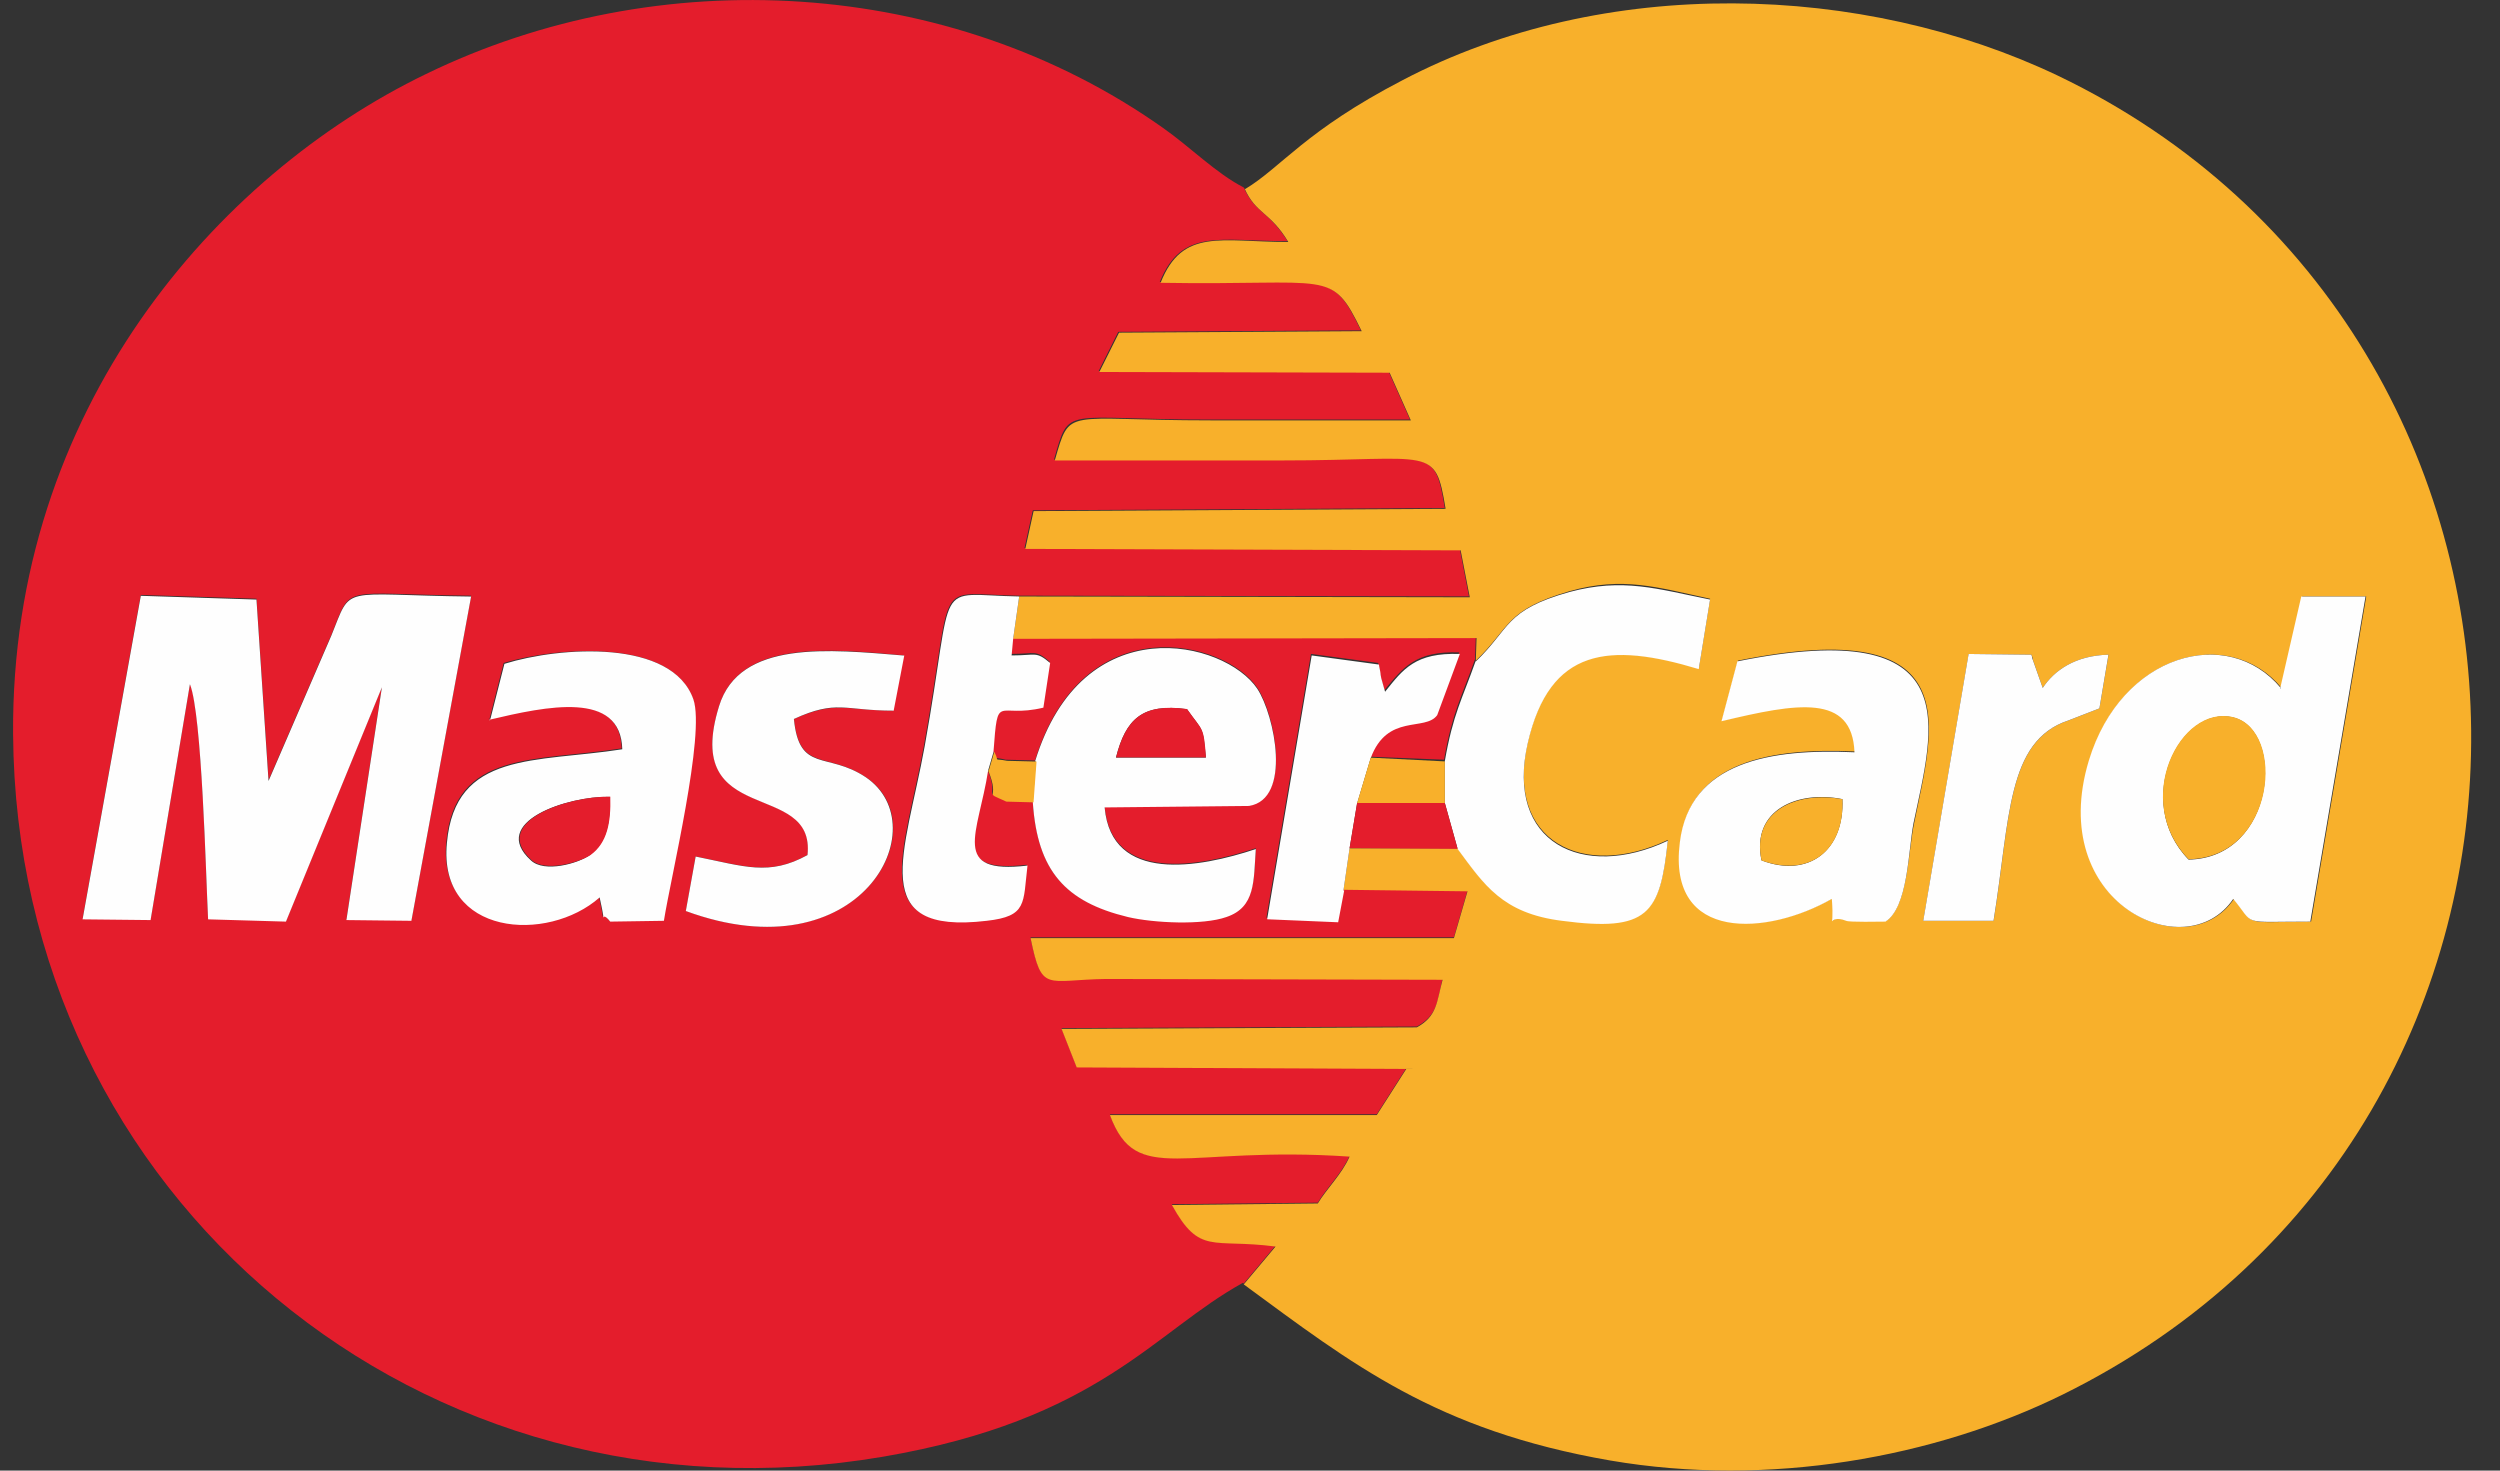
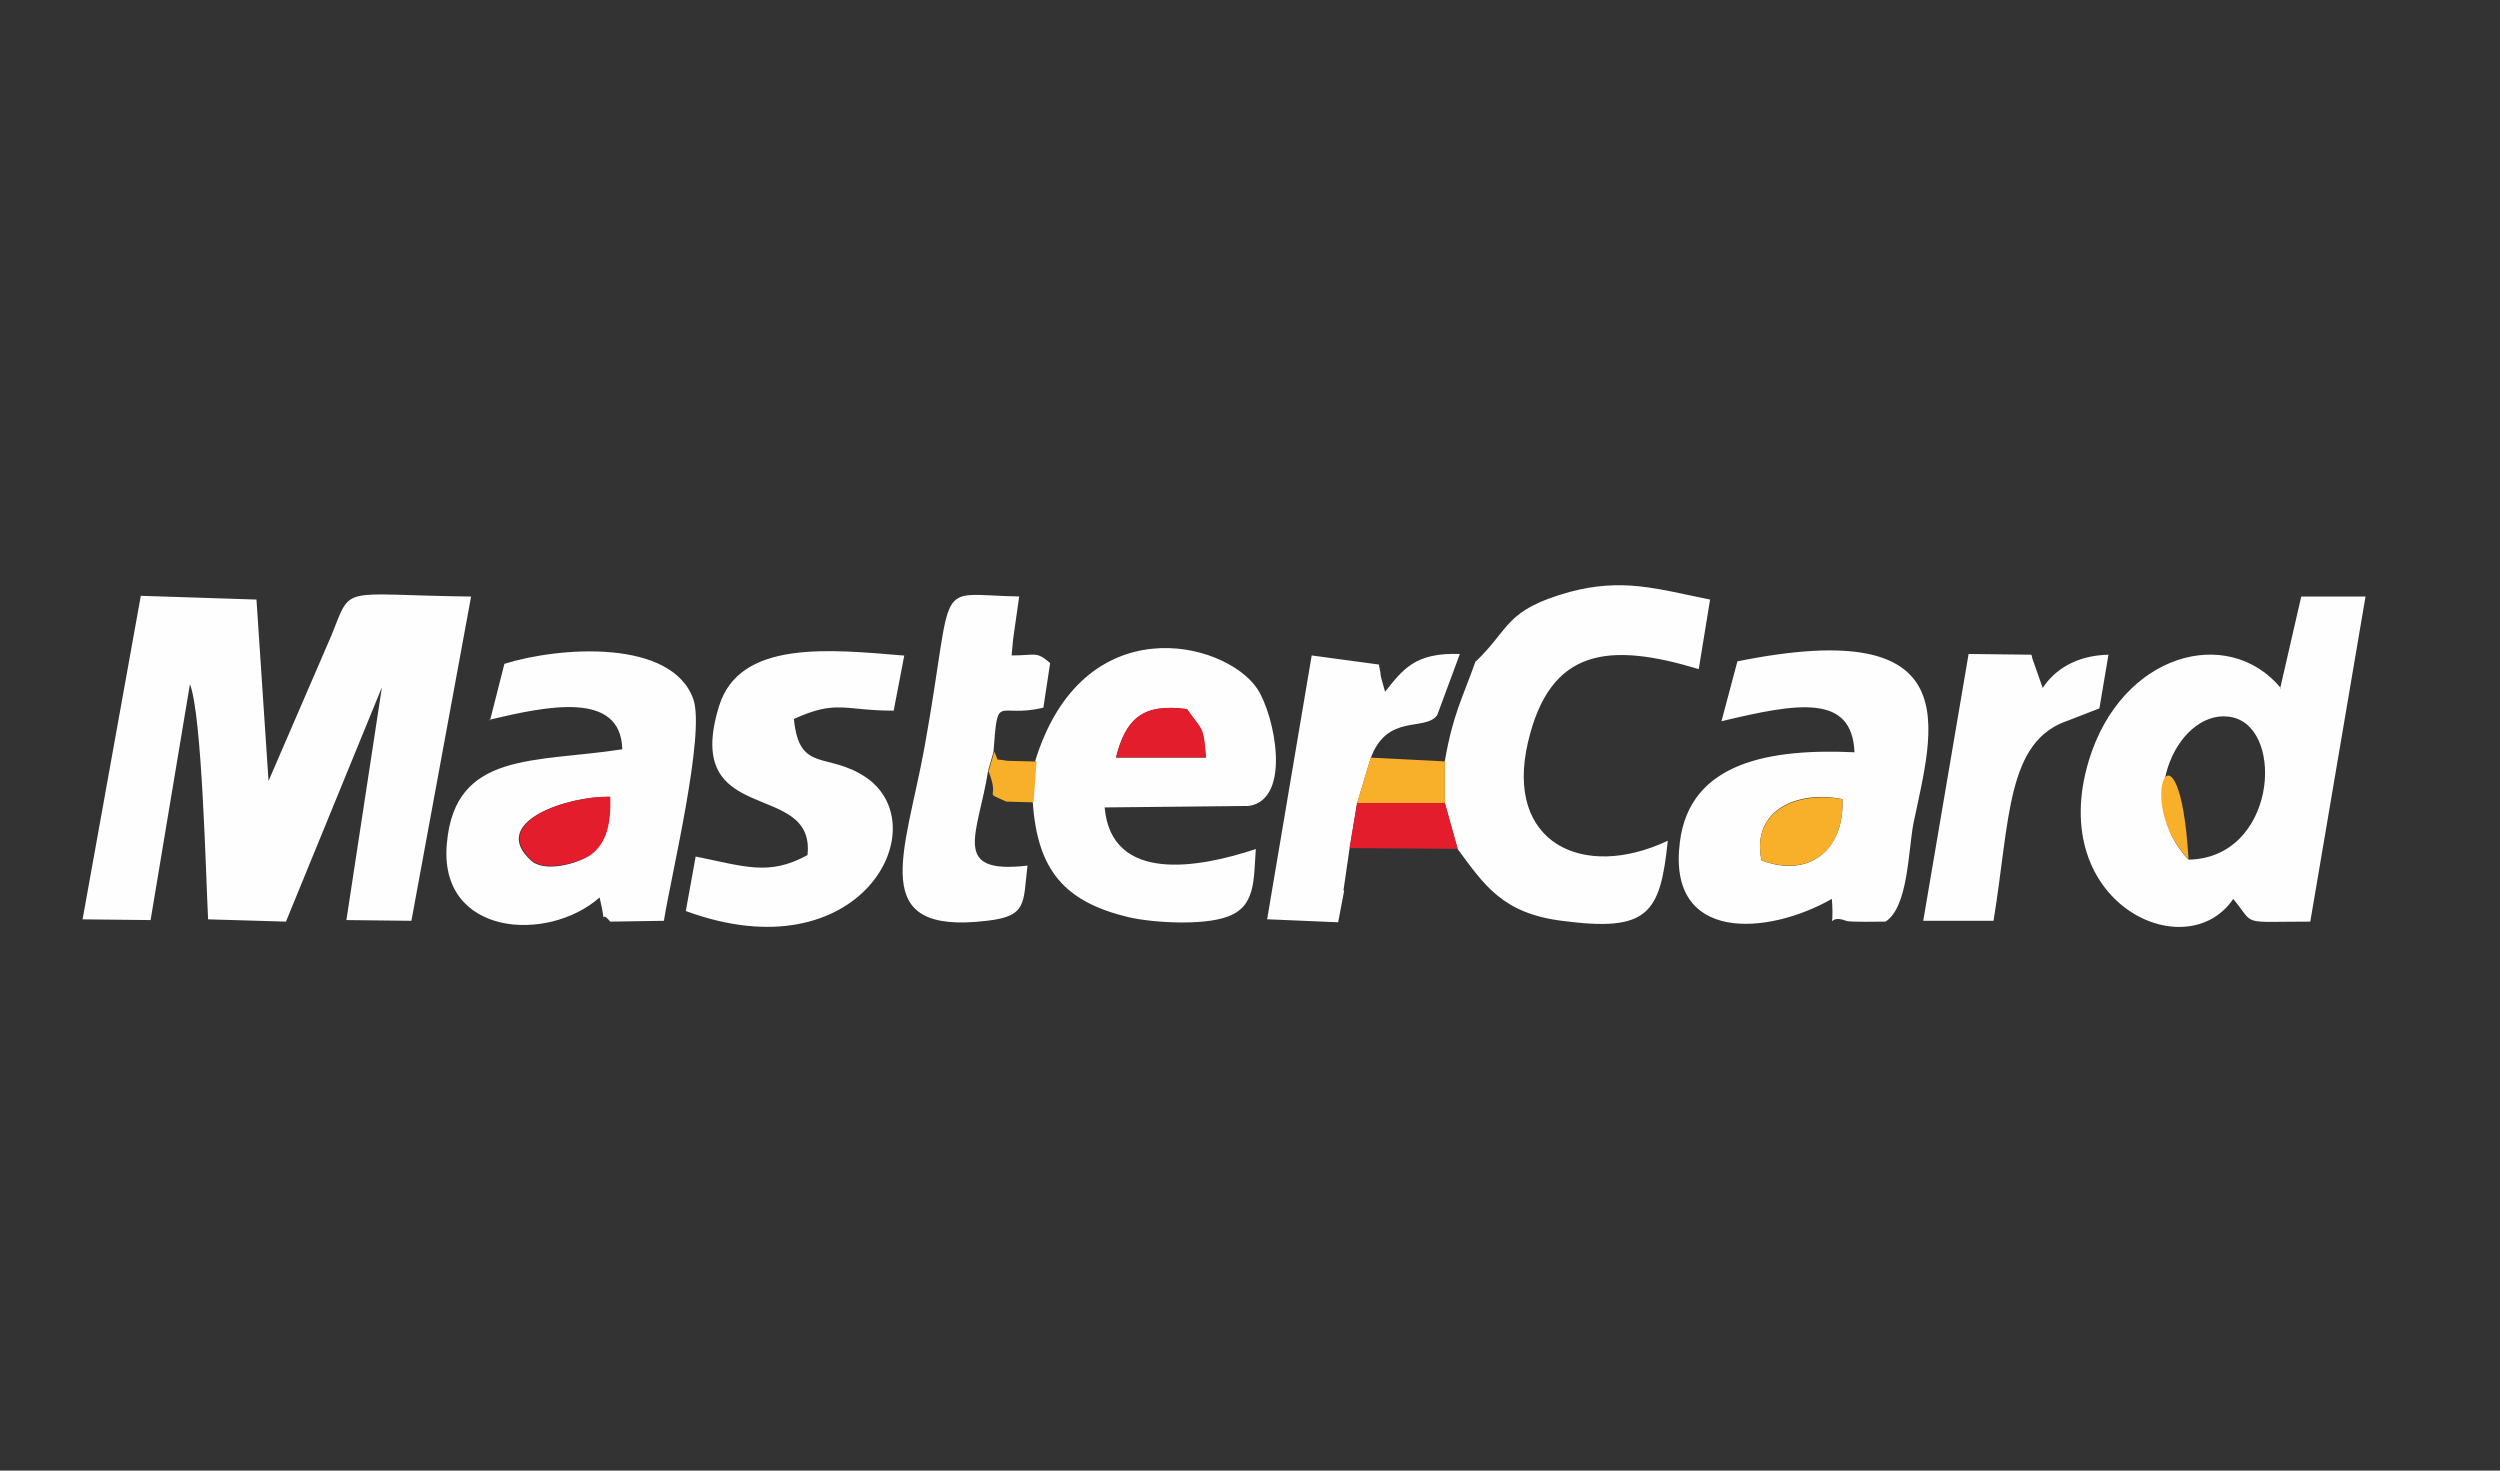
<svg xmlns="http://www.w3.org/2000/svg" width="34" height="20" viewBox="0 0 34 20" fill="none">
  <rect x="0" y="0" width="34" height="20" fill="#333333" stroke="none" />
-   <path fill-rule="evenodd" clip-rule="evenodd" d="M6.655 9.787L6.85 9.016C7.6 8.79 9.132 8.687 9.42 9.499C9.585 9.972 9.112 11.936 9.019 12.511L8.289 12.522C8.125 12.316 8.258 12.697 8.145 12.193C7.446 12.82 5.956 12.717 6.069 11.453C6.182 10.198 7.271 10.363 8.454 10.178C8.433 9.376 7.426 9.592 6.644 9.777L6.655 9.787ZM12.155 9.664C11.486 9.664 11.384 9.52 10.798 9.777C10.87 10.507 11.25 10.219 11.774 10.569C12.771 11.226 11.702 13.262 9.328 12.388L9.461 11.648C10.13 11.782 10.469 11.915 10.983 11.627C11.106 10.589 9.266 11.268 9.78 9.602C10.057 8.697 11.281 8.821 12.288 8.913L12.144 9.664H12.155ZM1.915 8.091L3.488 8.142L3.653 10.61L4.506 8.636C4.794 7.926 4.599 8.081 6.408 8.101L5.596 12.511L4.712 12.501L5.195 9.335L3.889 12.522L2.83 12.491C2.8 11.874 2.748 9.705 2.584 9.294L2.049 12.501L1.124 12.491L1.915 8.091ZM16.915 17.456L17.346 16.942C16.483 16.829 16.329 17.076 15.938 16.377L17.922 16.356C18.045 16.151 18.251 15.956 18.354 15.719C16.092 15.565 15.455 16.14 15.095 15.154H18.724L19.125 14.527L14.643 14.506L14.437 13.982L19.269 13.961C19.546 13.807 19.546 13.632 19.618 13.313L15.043 13.303C14.221 13.313 14.17 13.498 14.015 12.748H19.773L19.958 12.111L18.272 12.09L18.189 12.522L17.223 12.481L17.829 8.893L18.744 9.016C18.744 9.037 18.765 9.109 18.765 9.14C18.765 9.16 18.775 9.191 18.775 9.201L18.827 9.386C19.084 9.078 19.248 8.852 19.845 8.872L19.536 9.705C19.361 9.931 18.847 9.674 18.631 10.291L19.639 10.332C19.752 9.684 19.875 9.489 20.06 8.965L20.071 8.656L13.769 8.667L13.748 8.893C14.087 8.893 14.077 8.831 14.273 8.996L14.18 9.602C13.543 9.756 13.563 9.376 13.502 10.209C13.594 10.363 13.481 10.281 13.676 10.332L14.077 10.342C14.725 8.235 16.658 8.697 17.1 9.355C17.336 9.705 17.573 10.856 16.986 10.949L15.023 10.969C15.116 12.008 16.308 11.792 17.079 11.535C17.048 11.967 17.079 12.316 16.678 12.46C16.359 12.573 15.691 12.542 15.342 12.46C14.478 12.265 14.108 11.833 14.046 10.898L13.676 10.887C13.337 10.733 13.604 10.887 13.43 10.466C13.286 11.329 12.895 11.884 13.964 11.761C13.902 12.275 13.974 12.45 13.409 12.511C11.764 12.707 12.299 11.607 12.566 10.137C12.987 7.793 12.659 8.081 13.851 8.101L19.978 8.111L19.855 7.474L13.933 7.454L14.046 6.94L19.649 6.909C19.505 6.035 19.474 6.251 17.439 6.251H14.334C14.55 5.5 14.437 5.706 16.452 5.706H19.176L18.888 5.058L14.941 5.048L15.208 4.513L18.508 4.493C18.087 3.629 18.107 3.876 15.773 3.835C16.072 3.095 16.596 3.28 17.511 3.28C17.254 2.868 17.069 2.899 16.915 2.55C16.534 2.354 16.195 2.005 15.815 1.738C12.905 -0.318 8.957 -0.534 5.791 1.008C2.943 2.385 0.147 5.572 0.178 9.983C0.219 16.284 5.75 20.88 12.011 19.811C14.951 19.307 15.691 18.114 16.904 17.446L16.915 17.456Z" fill="#E41D2C" />
-   <path fill-rule="evenodd" clip-rule="evenodd" d="M23.628 8.986C26.815 8.338 26.291 9.911 26.034 11.186C25.951 11.566 25.951 12.317 25.653 12.523C25.581 12.523 25.16 12.533 25.119 12.512C24.831 12.399 24.964 12.739 24.923 12.214C24.06 12.708 22.692 12.821 22.857 11.443C22.991 10.343 24.101 10.168 25.232 10.22C25.191 9.408 24.45 9.541 23.422 9.798L23.638 8.986H23.628ZM26.774 8.894L27.627 8.904C27.637 8.924 27.648 8.955 27.648 8.976L27.781 9.356C27.936 9.12 28.223 8.914 28.676 8.904L28.552 9.634L28.131 9.798C27.288 10.076 27.339 11.135 27.113 12.523H26.157L26.774 8.894ZM31.308 8.112H32.181L31.431 12.533C30.454 12.543 30.691 12.595 30.382 12.225C29.745 13.17 27.833 12.296 28.419 10.343C28.85 8.883 30.31 8.493 31.03 9.356L31.318 8.102L31.308 8.112ZM16.925 2.561C17.079 2.91 17.275 2.88 17.521 3.291C16.606 3.291 16.082 3.095 15.784 3.846C18.118 3.887 18.097 3.64 18.519 4.504L15.219 4.524L14.951 5.059L18.899 5.069L19.187 5.717H16.462C14.458 5.717 14.561 5.522 14.345 6.262H17.449C19.485 6.262 19.516 6.046 19.66 6.92L14.057 6.951L13.944 7.465L19.865 7.485L19.989 8.123L13.861 8.112L13.779 8.688L20.081 8.678L20.071 8.986C20.544 8.534 20.462 8.297 21.346 8.04C22.076 7.835 22.538 7.989 23.258 8.143L23.104 9.089C21.87 8.719 21.068 8.811 20.78 10.086C20.462 11.453 21.541 11.967 22.682 11.423C22.579 12.42 22.415 12.666 21.243 12.512C20.431 12.409 20.184 12.019 19.824 11.536H18.354L18.272 12.101L19.958 12.122L19.773 12.759H14.016C14.17 13.509 14.221 13.325 15.044 13.314L19.619 13.325C19.536 13.633 19.547 13.818 19.269 13.972L14.437 13.993L14.643 14.517L19.125 14.538L18.724 15.165H15.095C15.455 16.141 16.092 15.576 18.354 15.73C18.251 15.967 18.046 16.162 17.922 16.367L15.938 16.388C16.319 17.077 16.483 16.84 17.347 16.953L16.915 17.468C18.385 18.547 19.526 19.452 21.901 19.863C24.06 20.233 26.311 19.822 28.049 18.968C35.574 15.257 35.368 4.566 27.987 1.029C25.334 -0.235 21.819 -0.349 19.074 1.091C17.748 1.78 17.429 2.273 16.935 2.571L16.925 2.561Z" fill="#F8B02B" />
  <path fill-rule="evenodd" clip-rule="evenodd" d="M1.123 12.503L2.048 12.513L2.583 9.305C2.747 9.717 2.799 11.886 2.83 12.503L3.889 12.534L5.194 9.347L4.711 12.513L5.595 12.523L6.407 8.113C4.598 8.092 4.793 7.938 4.505 8.647L3.652 10.621L3.488 8.154L1.915 8.103L1.123 12.503ZM29.765 11.691C28.994 10.899 29.652 9.583 30.372 9.758C31.081 9.933 30.947 11.67 29.765 11.691ZM31.019 9.357C30.3 8.493 28.85 8.884 28.408 10.344C27.822 12.287 29.734 13.171 30.372 12.225C30.68 12.595 30.444 12.534 31.42 12.534L32.171 8.113H31.297L31.009 9.367L31.019 9.357ZM23.956 11.701C23.813 11.012 24.45 10.745 25.057 10.868C25.087 11.567 24.594 11.947 23.956 11.701ZM23.628 8.997L23.412 9.809C24.44 9.562 25.19 9.429 25.221 10.231C24.09 10.179 22.98 10.354 22.846 11.454C22.671 12.832 24.049 12.719 24.913 12.225C24.954 12.749 24.82 12.41 25.108 12.523C25.149 12.544 25.571 12.534 25.643 12.534C25.951 12.338 25.951 11.577 26.023 11.197C26.29 9.912 26.804 8.349 23.617 8.997H23.628ZM8.289 10.837C8.309 11.187 8.248 11.454 8.021 11.629C7.867 11.742 7.405 11.876 7.22 11.701C6.644 11.177 7.723 10.827 8.278 10.837H8.289ZM6.654 9.789C7.435 9.604 8.443 9.388 8.463 10.19C7.281 10.375 6.191 10.21 6.078 11.464C5.955 12.729 7.446 12.832 8.155 12.205C8.268 12.708 8.134 12.328 8.299 12.534L9.029 12.523C9.121 11.937 9.594 9.984 9.43 9.511C9.142 8.689 7.62 8.791 6.86 9.028L6.664 9.799L6.654 9.789ZM15.177 10.303C15.31 9.778 15.537 9.562 16.143 9.645C16.359 9.953 16.359 9.861 16.4 10.303H15.177ZM14.087 10.354L14.046 10.909C14.108 11.845 14.488 12.266 15.341 12.472C15.691 12.554 16.359 12.585 16.678 12.472C17.079 12.338 17.048 11.978 17.079 11.547C16.308 11.804 15.115 12.02 15.023 10.981L16.986 10.961C17.572 10.868 17.336 9.727 17.099 9.367C16.657 8.709 14.724 8.246 14.077 10.354H14.087ZM20.07 8.987C19.885 9.511 19.762 9.706 19.649 10.354V10.919L19.824 11.547C20.183 12.03 20.43 12.421 21.242 12.523C22.414 12.678 22.579 12.431 22.682 11.434C21.53 11.978 20.461 11.464 20.78 10.097C21.078 8.812 21.88 8.73 23.103 9.1L23.257 8.154C22.538 8.01 22.075 7.856 21.345 8.051C20.461 8.298 20.543 8.545 20.07 8.997V8.987ZM12.288 8.915C11.28 8.832 10.057 8.699 9.779 9.604C9.265 11.269 11.095 10.591 10.982 11.629C10.458 11.917 10.129 11.783 9.461 11.649L9.327 12.39C11.702 13.264 12.761 11.238 11.774 10.57C11.25 10.22 10.869 10.518 10.797 9.778C11.383 9.511 11.476 9.665 12.154 9.665L12.298 8.915H12.288Z" fill="#FEFEFE" />
  <path fill-rule="evenodd" clip-rule="evenodd" d="M13.439 10.477L13.511 10.23C13.573 9.397 13.552 9.778 14.19 9.624L14.282 9.017C14.087 8.853 14.097 8.914 13.758 8.914L13.779 8.688L13.861 8.112C12.668 8.092 12.997 7.804 12.576 10.148C12.309 11.618 11.774 12.718 13.419 12.523C13.974 12.461 13.912 12.286 13.974 11.772C12.915 11.896 13.306 11.34 13.439 10.477ZM18.271 12.111L18.353 11.546L18.456 10.929L18.641 10.312C18.867 9.696 19.381 9.953 19.546 9.726L19.854 8.894C19.248 8.873 19.083 9.099 18.837 9.408L18.785 9.223C18.785 9.212 18.775 9.182 18.775 9.161C18.775 9.14 18.754 9.058 18.754 9.038L17.839 8.914L17.233 12.502L18.199 12.543L18.281 12.111H18.271ZM26.156 12.523H27.112C27.338 11.135 27.287 10.076 28.13 9.798L28.552 9.634L28.675 8.904C28.223 8.914 27.935 9.12 27.781 9.356L27.647 8.976C27.637 8.955 27.637 8.925 27.626 8.904L26.773 8.894L26.156 12.523Z" fill="#FEFEFE" />
-   <path fill-rule="evenodd" clip-rule="evenodd" d="M29.764 11.686C30.957 11.665 31.09 9.928 30.371 9.753C29.641 9.578 28.993 10.894 29.764 11.686Z" fill="#F8B02B" />
+   <path fill-rule="evenodd" clip-rule="evenodd" d="M29.764 11.686C29.641 9.578 28.993 10.894 29.764 11.686Z" fill="#F8B02B" />
  <path fill-rule="evenodd" clip-rule="evenodd" d="M8.29 10.835C7.734 10.825 6.655 11.174 7.231 11.699C7.416 11.863 7.878 11.73 8.033 11.627C8.259 11.462 8.31 11.185 8.3 10.835H8.29ZM18.354 11.534L19.824 11.544L19.649 10.917H18.457L18.354 11.534Z" fill="#E41D2C" />
  <path fill-rule="evenodd" clip-rule="evenodd" d="M23.957 11.702C24.605 11.938 25.088 11.568 25.057 10.869C24.44 10.756 23.813 11.023 23.957 11.702ZM18.457 10.921H19.65V10.355L18.642 10.304L18.457 10.921Z" fill="#F8B02B" />
  <path fill-rule="evenodd" clip-rule="evenodd" d="M15.178 10.301H16.401C16.37 9.869 16.36 9.951 16.144 9.643C15.538 9.561 15.311 9.777 15.178 10.301Z" fill="#E41D2C" />
  <path fill-rule="evenodd" clip-rule="evenodd" d="M13.44 10.481C13.614 10.902 13.347 10.748 13.686 10.902L14.056 10.912L14.097 10.357L13.697 10.347C13.491 10.306 13.604 10.378 13.522 10.224L13.45 10.47L13.44 10.481Z" fill="#F8B02B" />
</svg>